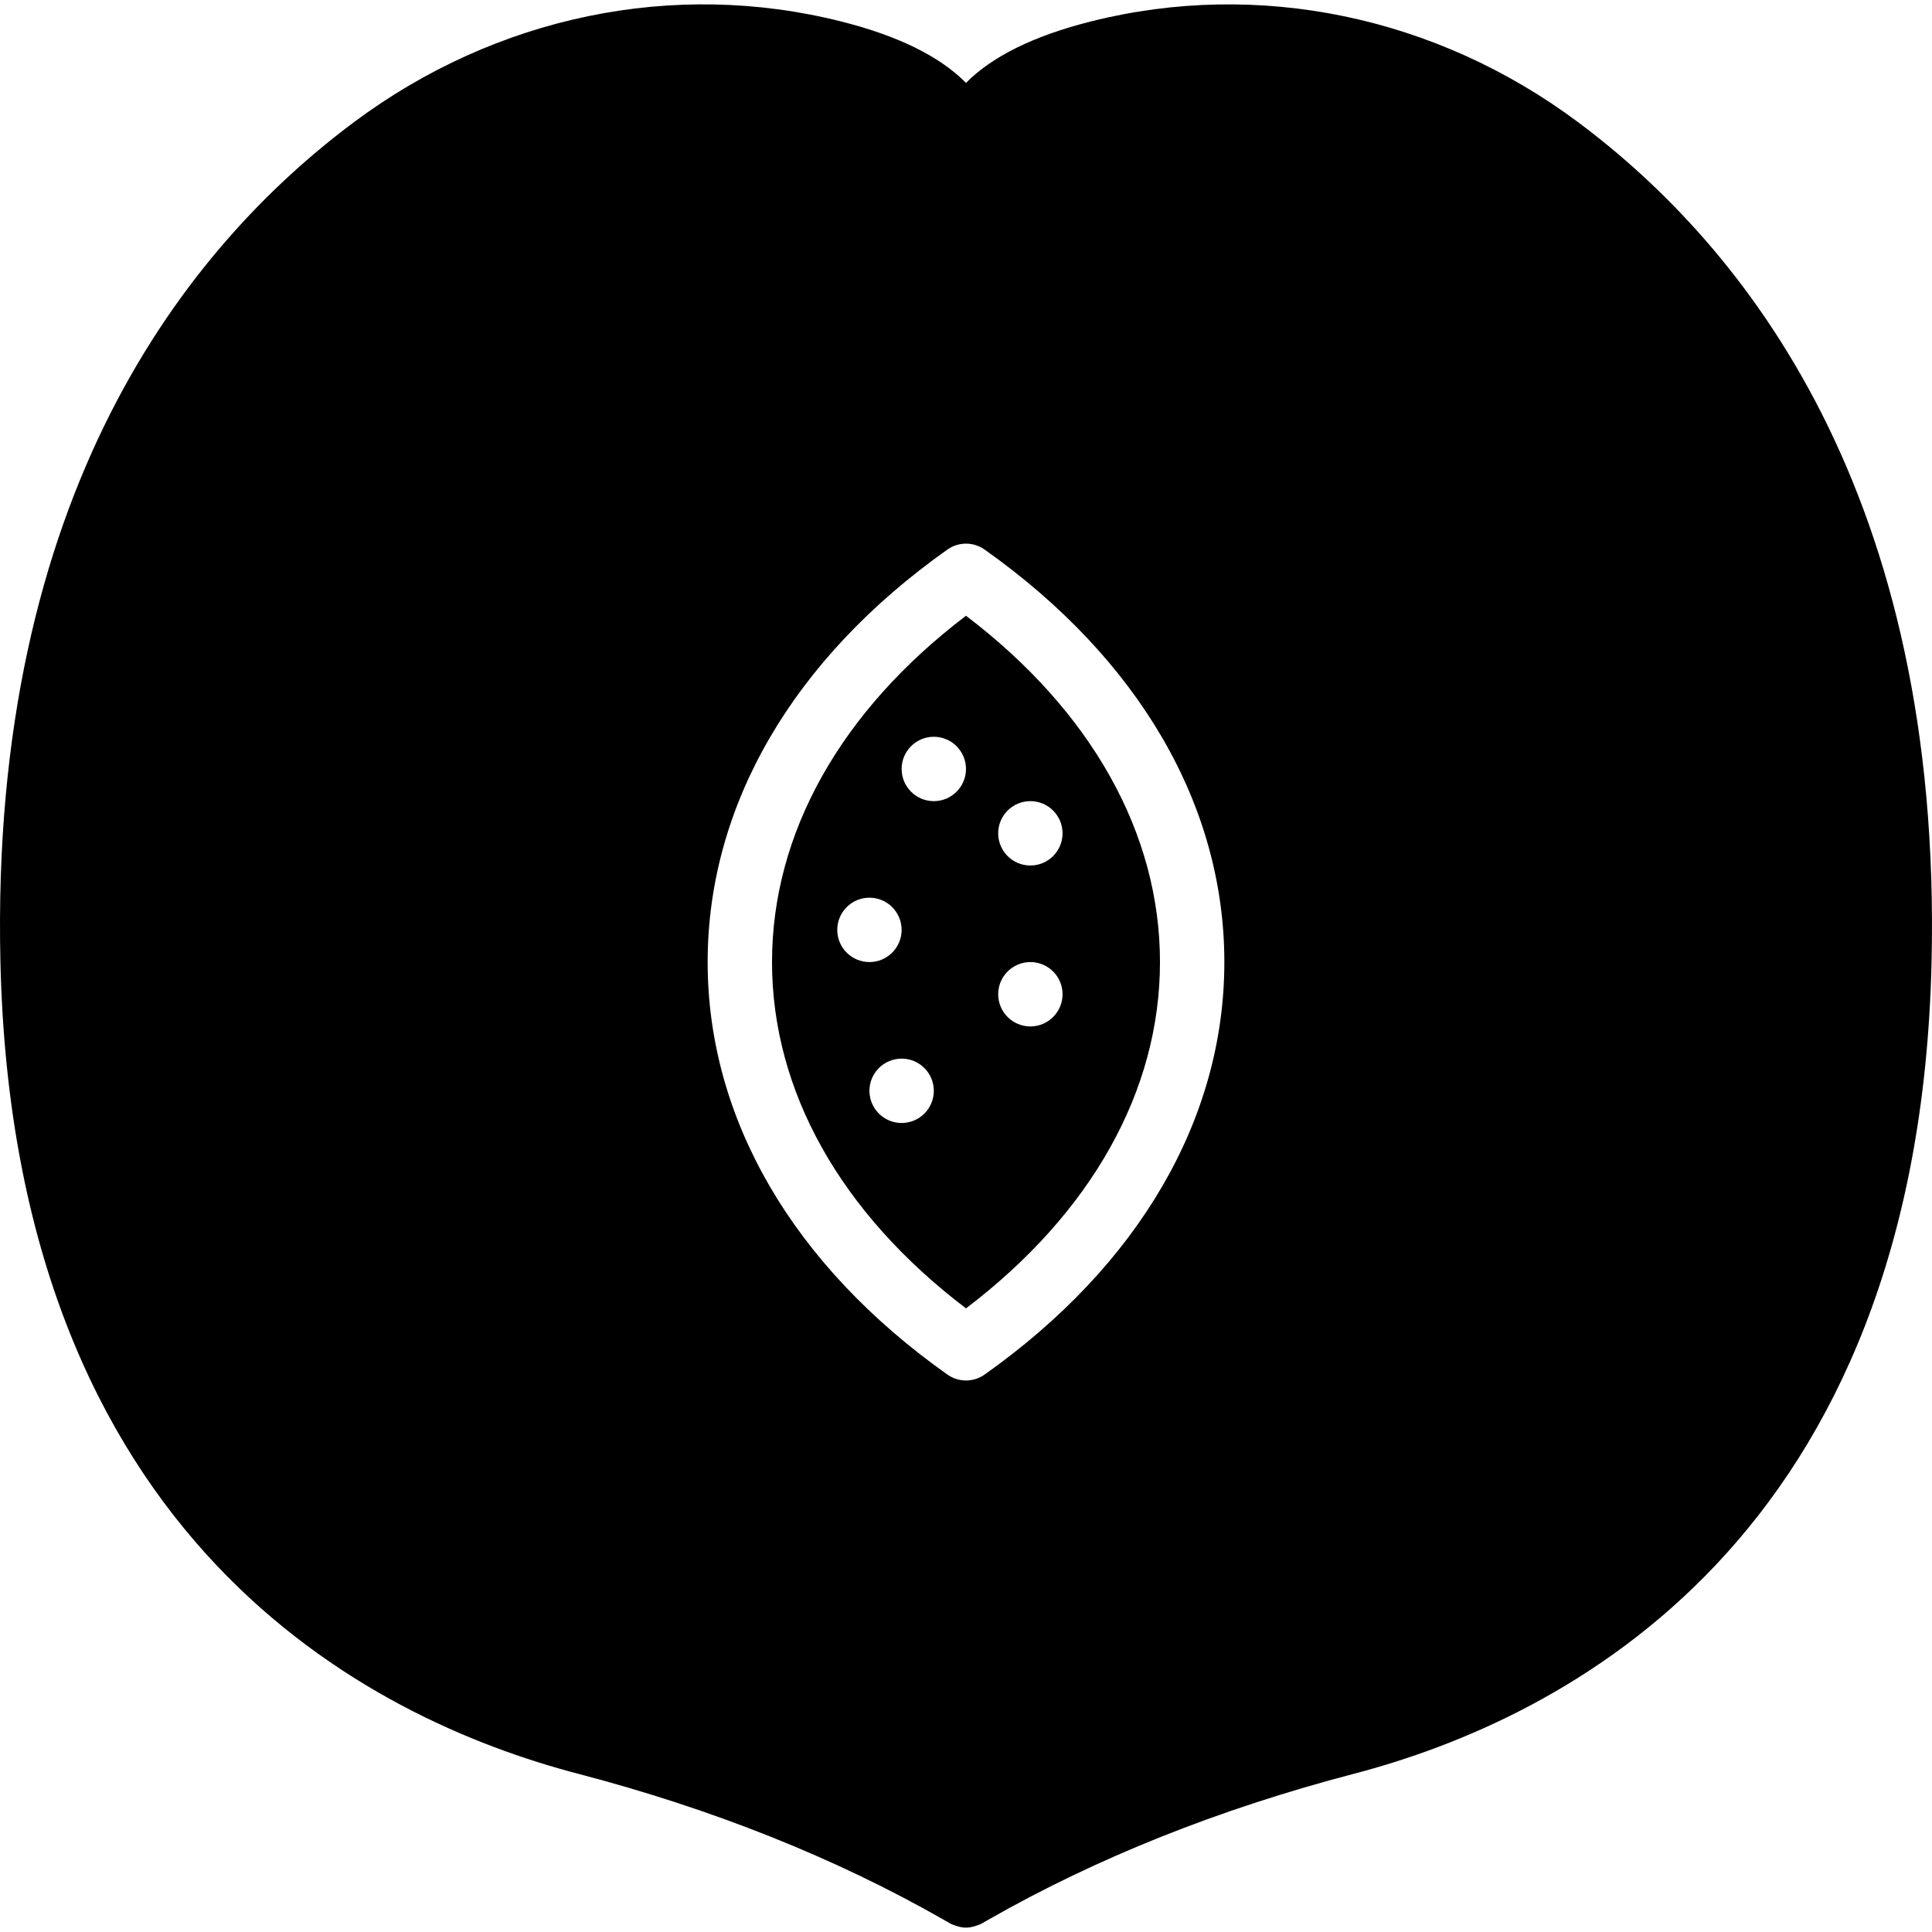
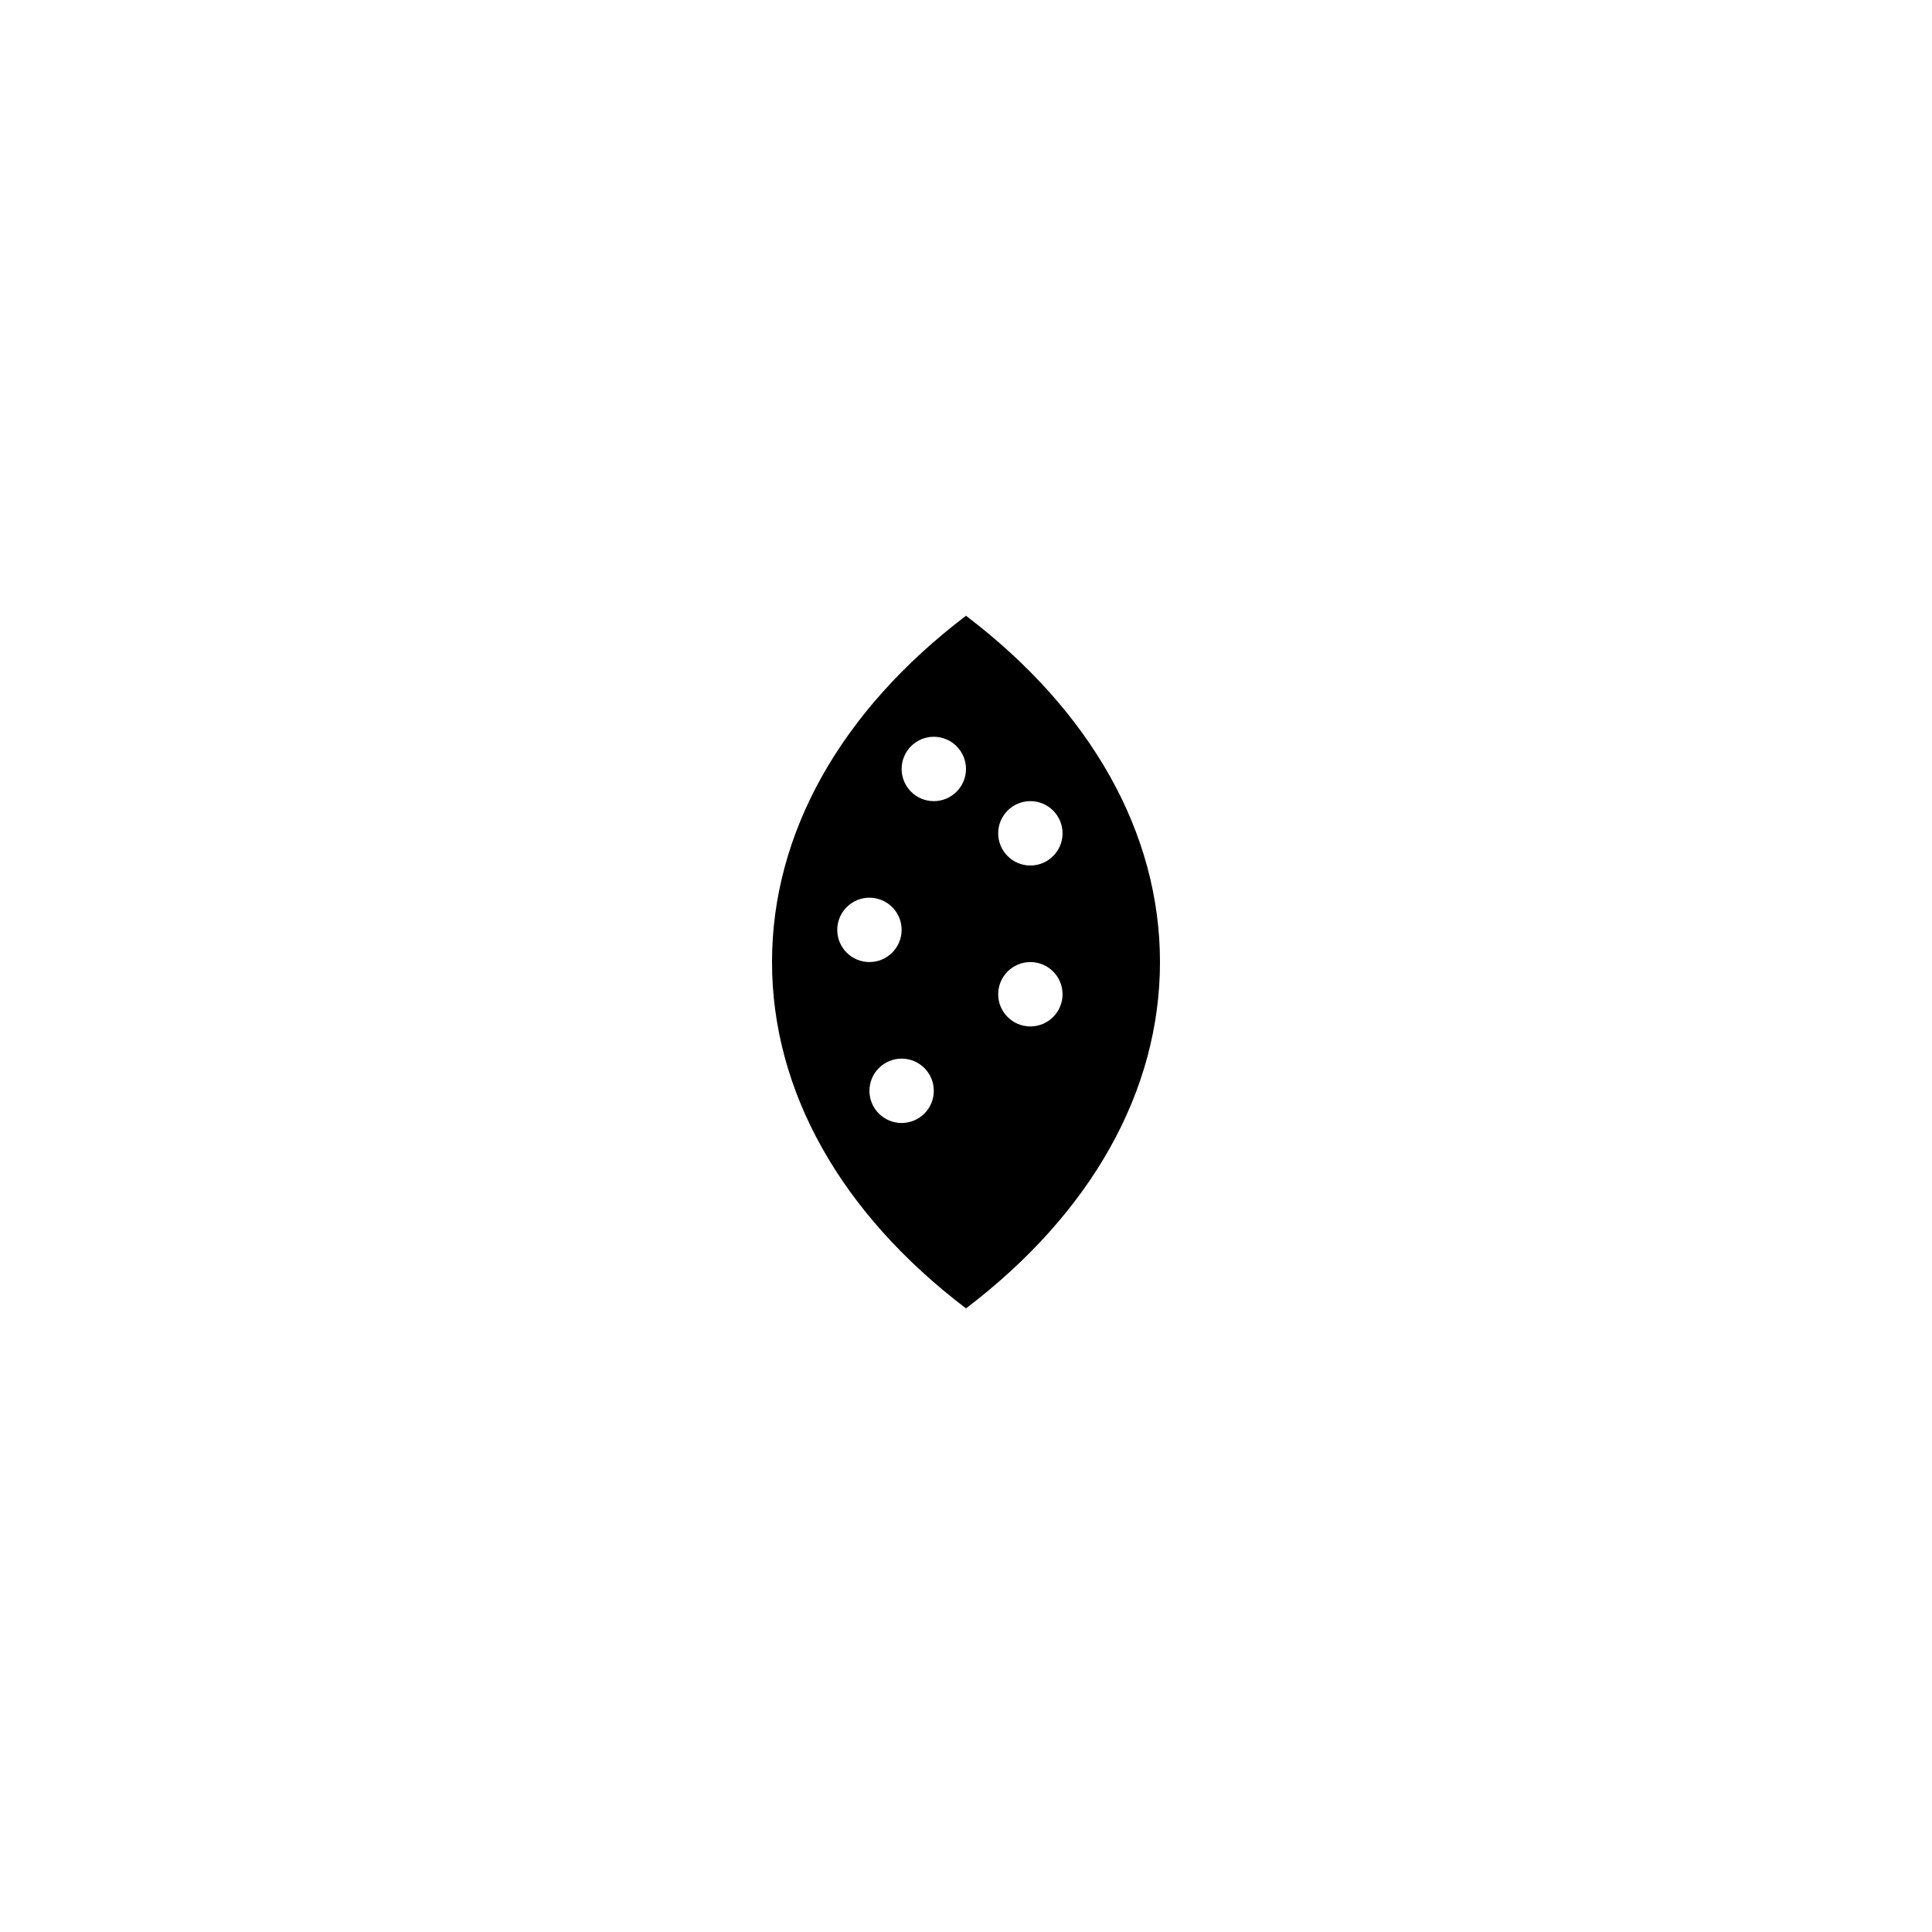
<svg xmlns="http://www.w3.org/2000/svg" fill="#000000" height="800px" width="800px" version="1.1" id="Layer_1" viewBox="0 0 512.234 512.234" xml:space="preserve">
  <g transform="translate(-1)">
    <g>
      <g>
        <path d="M257.116,163.255c-33.229,25.25-51.43,57.66-51.43,91.819s18.202,66.569,51.43,91.819     c33.229-25.25,51.43-57.66,51.43-91.819S290.345,188.505,257.116,163.255z M222.983,246.54c0-4.71,3.823-8.533,8.533-8.533     c4.71,0,8.533,3.823,8.533,8.533c0,4.71-3.823,8.533-8.533,8.533C226.806,255.074,222.983,251.251,222.983,246.54z      M240.049,297.74c-4.71,0-8.533-3.823-8.533-8.533c0-4.71,3.823-8.533,8.533-8.533s8.533,3.823,8.533,8.533     C248.583,293.917,244.76,297.74,240.049,297.74z M248.583,212.407c-4.71,0-8.533-3.823-8.533-8.533s3.823-8.533,8.533-8.533     s8.533,3.823,8.533,8.533S253.293,212.407,248.583,212.407z M274.183,272.14c-4.71,0-8.533-3.823-8.533-8.533     s3.823-8.533,8.533-8.533c4.71,0,8.533,3.823,8.533,8.533S278.893,272.14,274.183,272.14z M282.716,220.94     c0,4.71-3.823,8.533-8.533,8.533c-4.71,0-8.533-3.823-8.533-8.533s3.823-8.533,8.533-8.533     C278.893,212.407,282.716,216.23,282.716,220.94z" />
-         <path d="M419.37,32.374c-37.683-28.1-84.727-37.837-129.024-26.718C275.011,9.505,264.02,15,257.117,21.972     C250.213,15,239.222,9.505,223.88,5.656C179.583-5.471,132.556,4.265,94.864,32.374C50.491,65.458-1.802,130.994,1.117,255.273     c3.601,153.199,97.536,200.482,153.207,215.023c35.669,9.327,68.216,22.323,96.734,38.605l1.818,1.041l0.008,0.009     c0.469,0.265,0.973,0.435,1.476,0.606c0.904,0.307,1.826,0.521,2.748,0.521l0.009-0.009l0.009,0.009     c0.913,0,1.809-0.205,2.705-0.503c0.512-0.179,1.041-0.35,1.519-0.623l0.009-0.009l1.809-1.033     c28.527-16.29,61.073-29.286,96.742-38.613c55.672-14.541,149.606-61.824,153.207-215.023     C516.035,130.994,463.743,65.458,419.37,32.374z M262.049,364.44c-1.485,1.05-3.208,1.57-4.932,1.57     c-1.724,0-3.447-0.521-4.932-1.57c-40.994-29.022-63.565-67.866-63.565-109.363c0-41.506,22.571-80.35,63.565-109.372     c2.961-2.091,6.895-2.091,9.864,0c40.994,29.022,63.565,67.866,63.565,109.372C325.614,296.575,303.043,335.418,262.049,364.44z" />
      </g>
    </g>
  </g>
</svg>